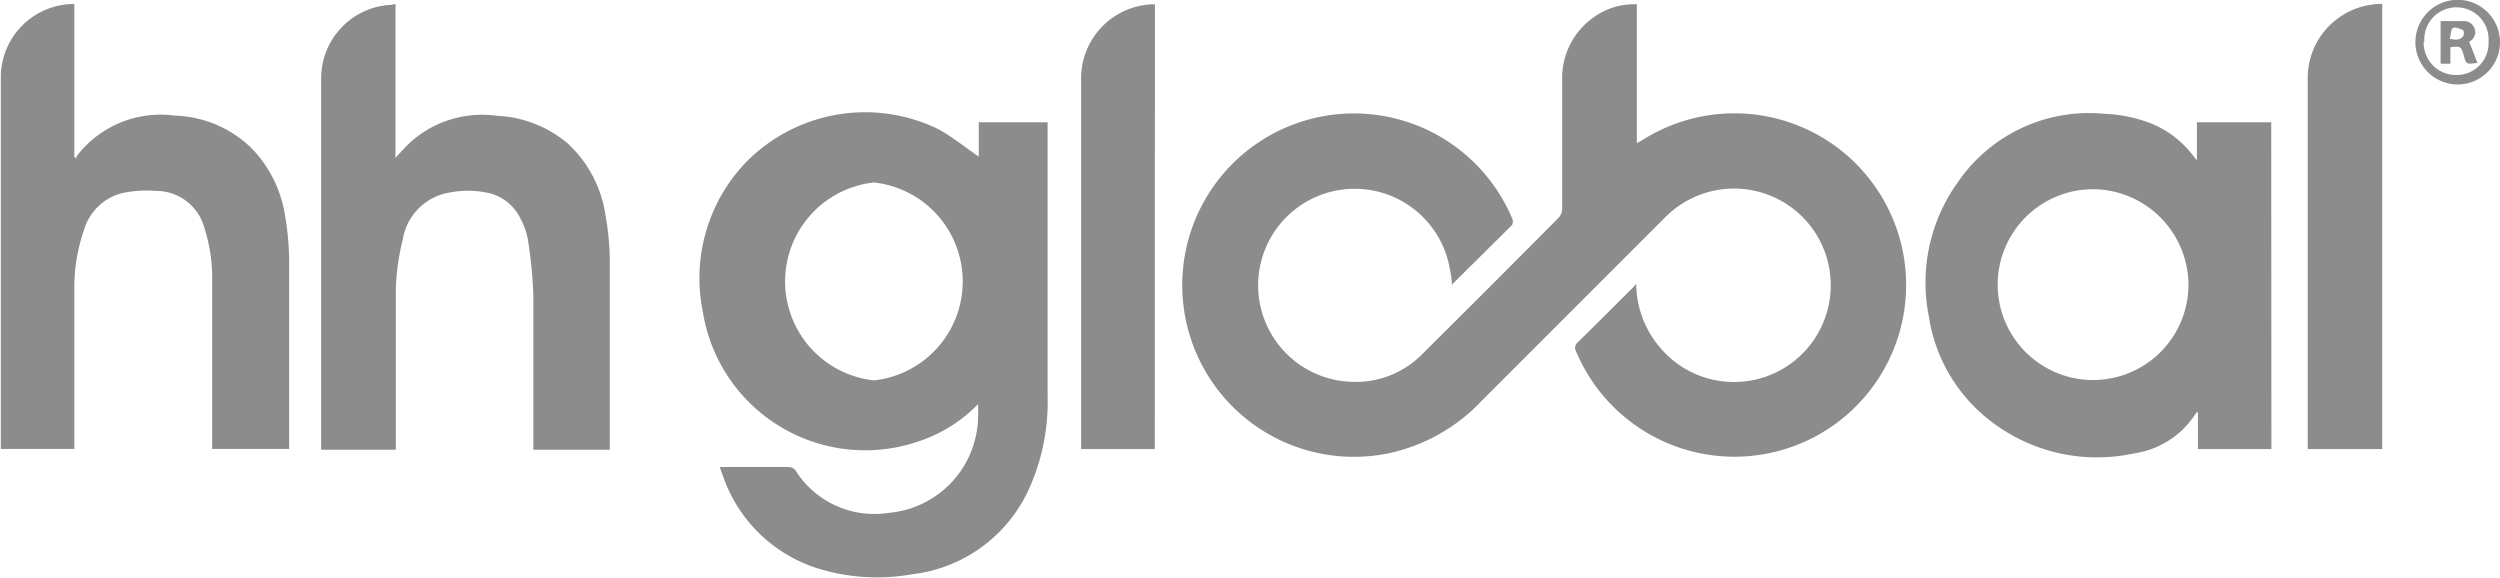
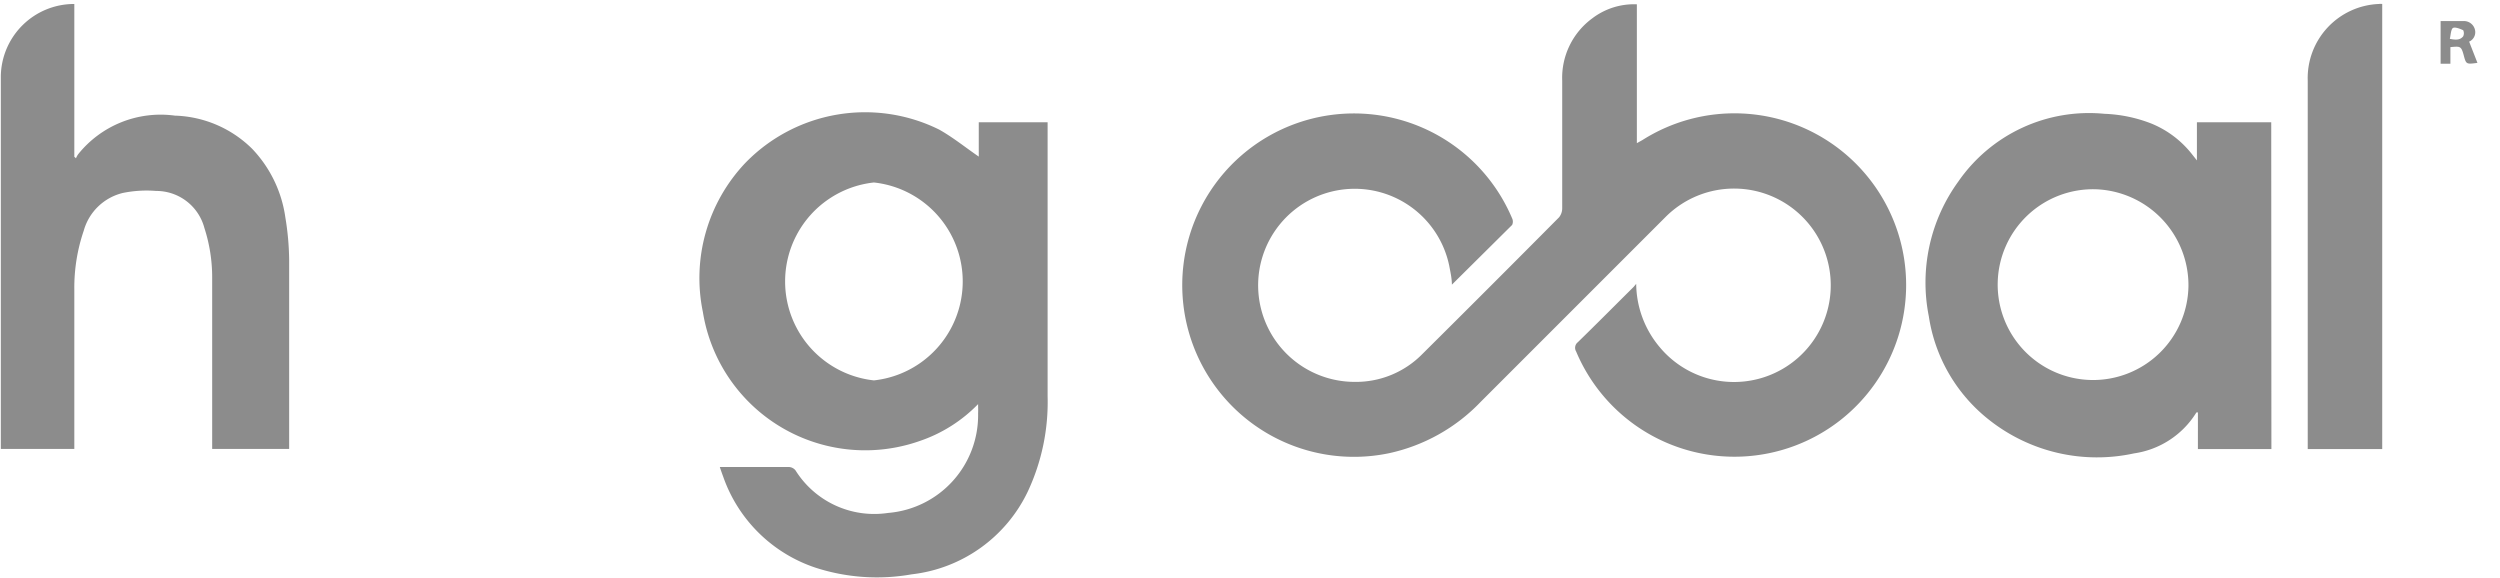
<svg xmlns="http://www.w3.org/2000/svg" id="Capa_1" data-name="Capa 1" viewBox="0 0 150.7 34.82">
  <defs>
    <style>.cls-1{fill:#8c8c8c;}</style>
  </defs>
  <title>HHGLOBAL</title>
  <path class="cls-1" d="M129.58,91.6A6,6,0,0,0,131,95.42a5.83,5.83,0,1,0,.34-7.84q-5.58,5.58-11.15,11.15a10.8,10.8,0,0,1-5.51,3.08,10.35,10.35,0,1,1,7.42-14.16.46.46,0,0,1,0,.4l-3.63,3.6c0-.38-.09-.76-.16-1.14a5.82,5.82,0,1,0-5.71,7,5.61,5.61,0,0,0,4.09-1.68q4.14-4.11,8.24-8.24a.87.87,0,0,0,.19-.54q0-3.84,0-7.69a4.45,4.45,0,0,1,1.82-3.77,4.15,4.15,0,0,1,2.68-.84v8.37l.34-.19a10.35,10.35,0,1,1-4,12.75.43.43,0,0,1,.1-.56c1.13-1.1,2.24-2.22,3.36-3.33Z" transform="translate(-30.95 -74.49)" />
  <path class="cls-1" d="M89.91,98.85a8.88,8.88,0,0,1-3.51,2.22A9.91,9.91,0,0,1,73.32,93.3a10.09,10.09,0,0,1,2.57-9,10.06,10.06,0,0,1,11.67-2c.84.47,1.6,1.09,2.39,1.63V81.86H94.1v.4q0,8.07,0,16.12a12.72,12.72,0,0,1-1.19,5.73,8.86,8.86,0,0,1-7,5,12,12,0,0,1-5.8-.4,8.86,8.86,0,0,1-5.56-5.47c-.07-.19-.14-.38-.21-.6l.27,0c1.3,0,2.59,0,3.89,0a.54.54,0,0,1,.4.2,5.6,5.6,0,0,0,5.58,2.57,5.91,5.91,0,0,0,5.43-6C89.92,99.23,89.91,99.08,89.91,98.85Zm-6.28-1.43a6,6,0,0,0,0-11.93,6,6,0,0,0,0,11.93Z" transform="translate(-30.95 -74.49)" />
  <path class="cls-1" d="M167.87,101.56h-4.43V99.35c-.07,0-.11,0-.12.05a5.3,5.3,0,0,1-3.73,2.42,10.48,10.48,0,0,1-8.71-2,9.79,9.79,0,0,1-3.66-6.26A10.37,10.37,0,0,1,149,85.43a9.58,9.58,0,0,1,8.8-4.08,8.62,8.62,0,0,1,2.84.59,6,6,0,0,1,2.47,1.88l.27.34v-2.3h4.48Zm-5-9.83a5.79,5.79,0,0,0-5.57-5.83,5.75,5.75,0,1,0,5.57,5.83Z" transform="translate(-30.95 -74.49)" />
-   <path class="cls-1" d="M54.79,74.73V84c.32-.34.59-.64.88-.92a6.48,6.48,0,0,1,5.24-1.61,7.12,7.12,0,0,1,4.22,1.63,7.31,7.31,0,0,1,2.32,4.37,16.49,16.49,0,0,1,.26,2.72c0,3.65,0,7.31,0,11v.41H63.1v-.47c0-3,0-5.91,0-8.87a26.82,26.82,0,0,0-.33-3.33,4.29,4.29,0,0,0-.47-1.31,2.83,2.83,0,0,0-2.07-1.53,5.71,5.71,0,0,0-2.14,0,3.42,3.42,0,0,0-2.86,2.83,14.09,14.09,0,0,0-.42,3c0,3.08,0,6.16,0,9.23v.45H50.31c0-.12,0-.23,0-.35q0-11.06,0-22.1a4.43,4.43,0,0,1,4.26-4.37A1.72,1.72,0,0,1,54.79,74.73Z" transform="translate(-30.95 -74.49)" />
  <path class="cls-1" d="M35.43,74.73v9.21l.1.09a1.12,1.12,0,0,1,.13-.24,6.37,6.37,0,0,1,5.83-2.33,6.91,6.91,0,0,1,4.66,2,7.5,7.5,0,0,1,2,4.13,16.66,16.66,0,0,1,.23,2.54c0,3.72,0,7.43,0,11.15,0,.08,0,.16,0,.27H43.74v-.43c0-3.3,0-6.59,0-9.89a9.66,9.66,0,0,0-.47-3A3,3,0,0,0,40.36,86a7.14,7.14,0,0,0-2,.12A3.23,3.23,0,0,0,36,88.39a10.63,10.63,0,0,0-.57,3.54c0,3,0,6.11,0,9.16v.46H31V79.07A4.42,4.42,0,0,1,35.43,74.73Z" transform="translate(-30.95 -74.49)" />
  <path class="cls-1" d="M174.55,101.56h-4.49V79.34a4.47,4.47,0,0,1,4.29-4.61.7.7,0,0,1,.2,0Z" transform="translate(-30.95 -74.49)" />
-   <path class="cls-1" d="M100.56,101.56H96.12c0-.1,0-.21,0-.31q0-11,0-22a4.46,4.46,0,0,1,4.29-4.5l.16,0Z" transform="translate(-30.95 -74.49)" />
-   <path class="cls-1" d="M179.05,79.58a2.55,2.55,0,1,1,2.6-2.57A2.55,2.55,0,0,1,179.05,79.58Zm-2-2.57a1.94,1.94,0,0,0,2,2,1.92,1.92,0,0,0,1.91-2,1.94,1.94,0,1,0-3.87,0Z" transform="translate(-30.95 -74.49)" />
  <path class="cls-1" d="M179.79,77l.5,1.28c-.68.09-.68.09-.83-.47s-.22-.53-.8-.48v1h-.59V75.76c.47,0,.93,0,1.39,0a.68.68,0,0,1,.69.57A.62.62,0,0,1,179.79,77Zm-1.17-.17c.34.07.62.09.81-.15a.43.43,0,0,0,0-.37c-.2-.09-.5-.21-.62-.13S178.68,76.61,178.62,76.86Z" transform="translate(-30.95 -74.49)" />
</svg>